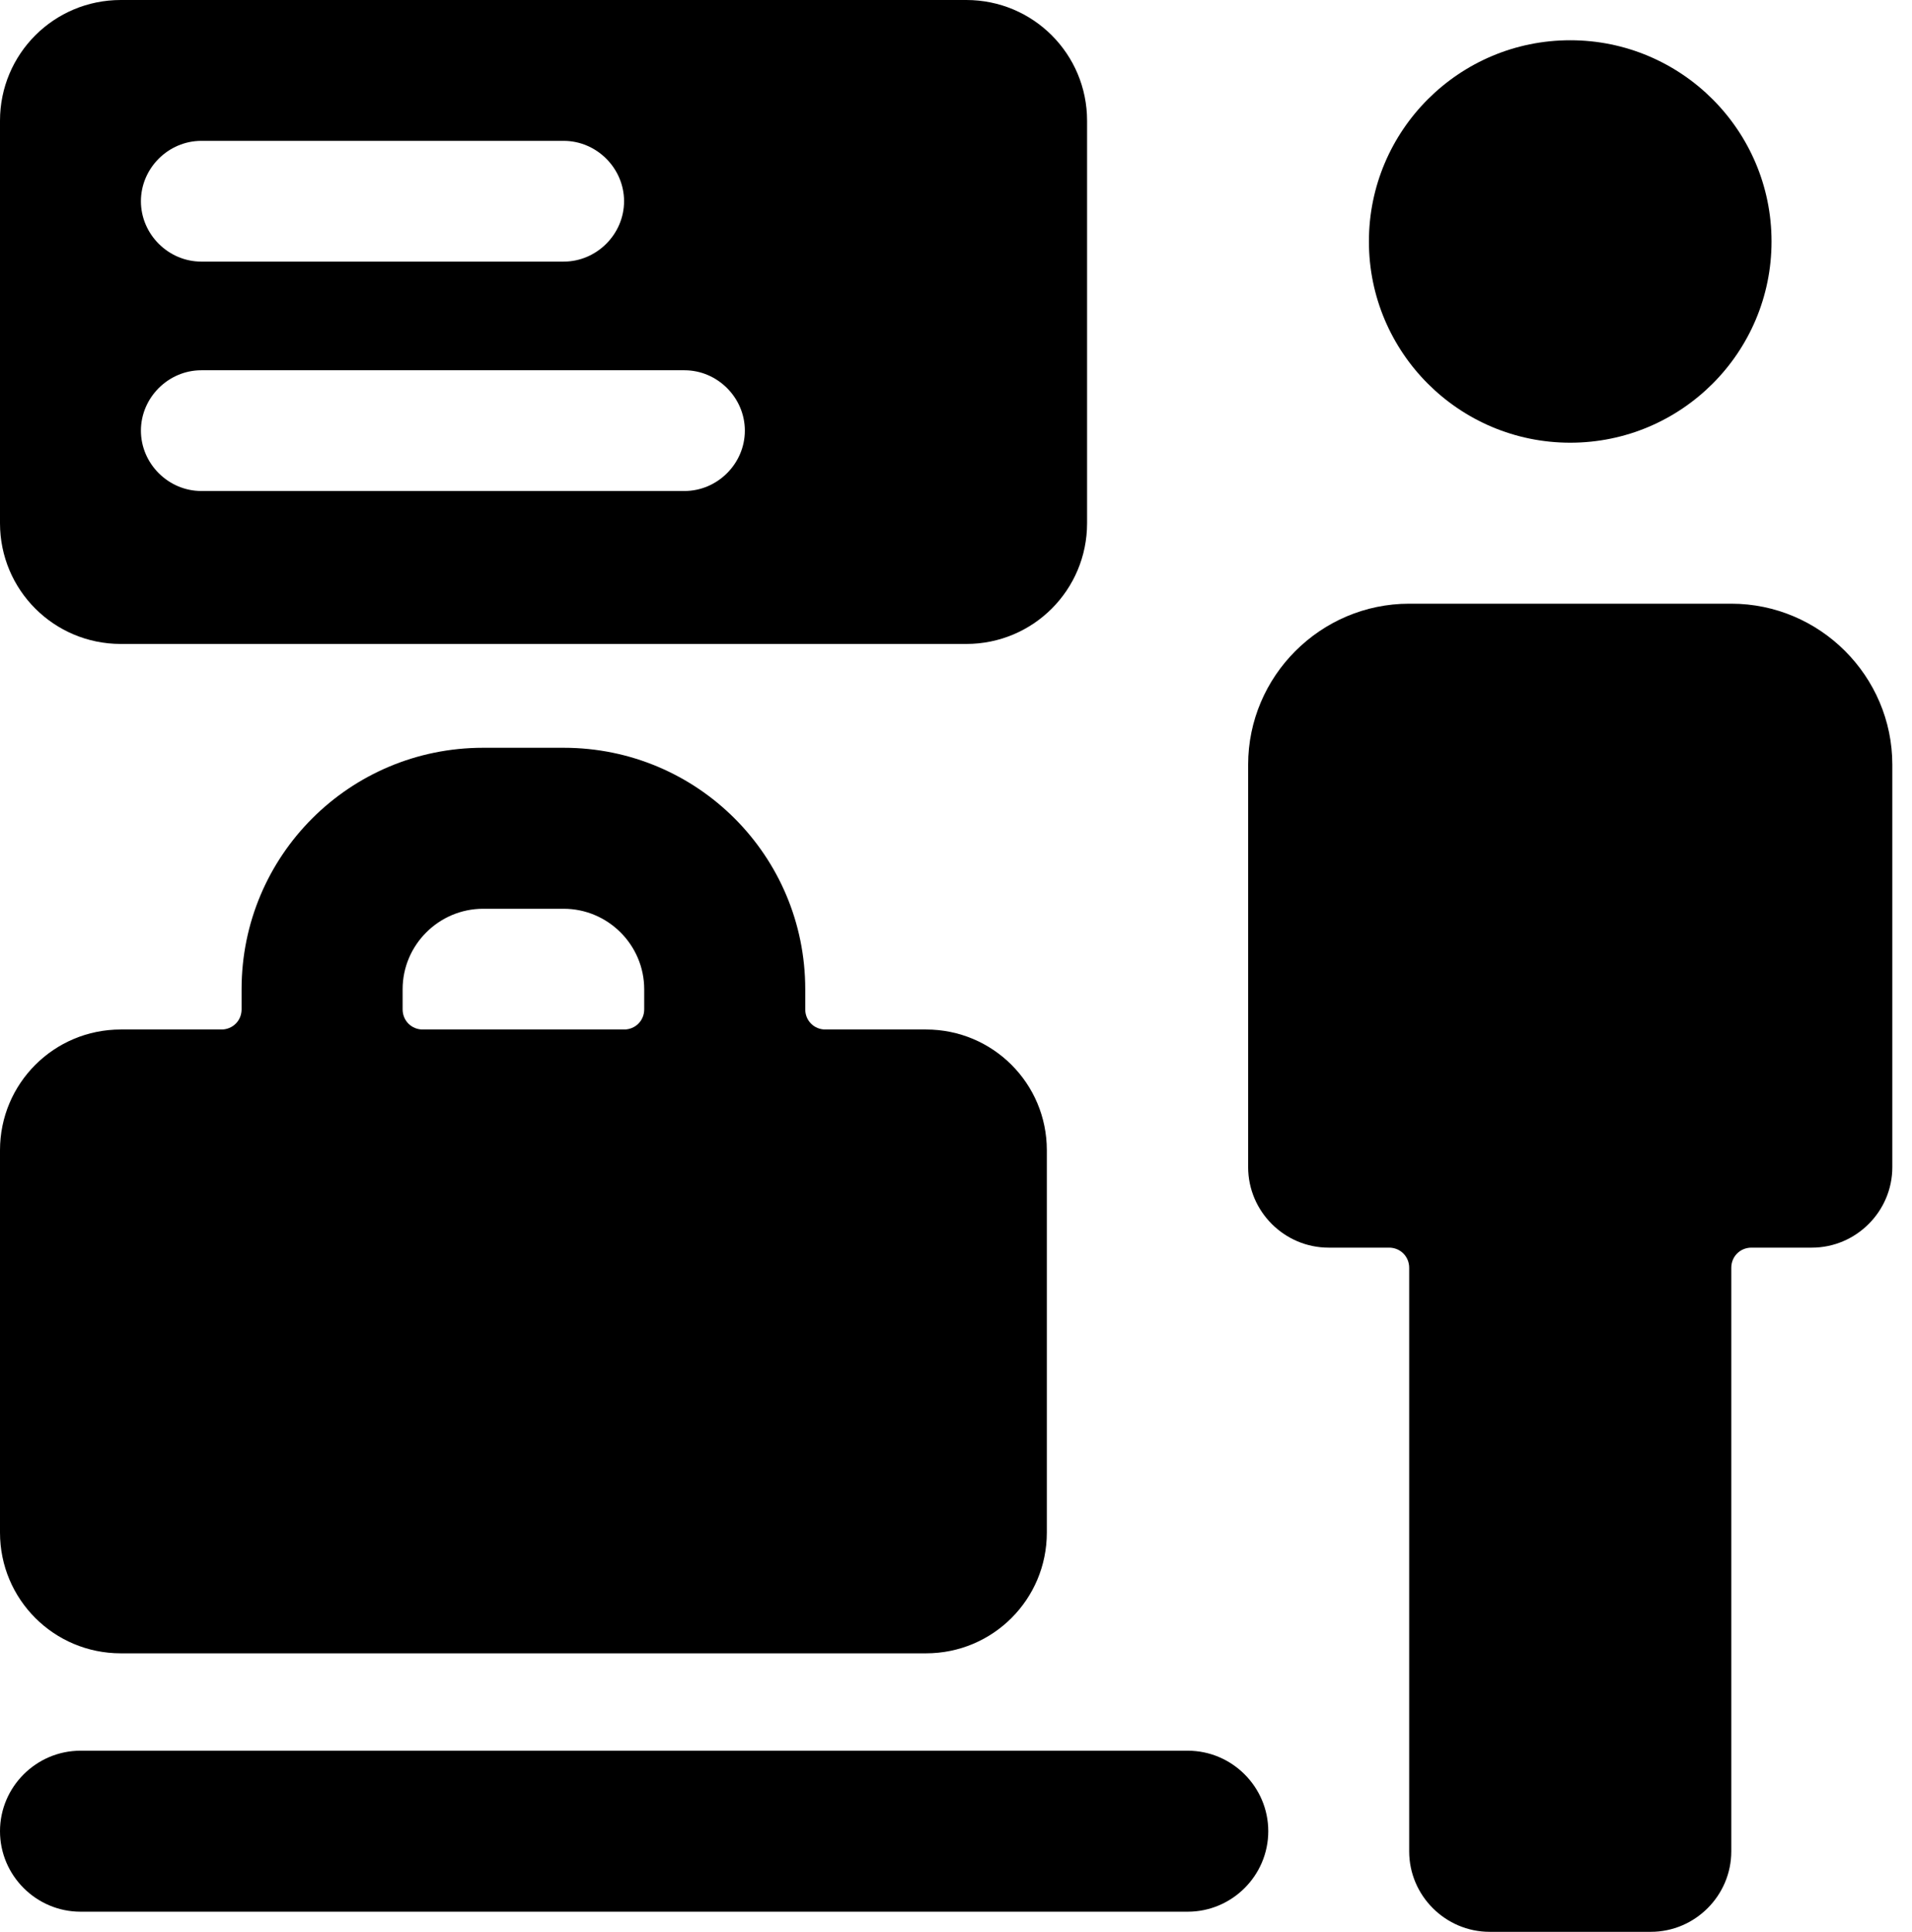
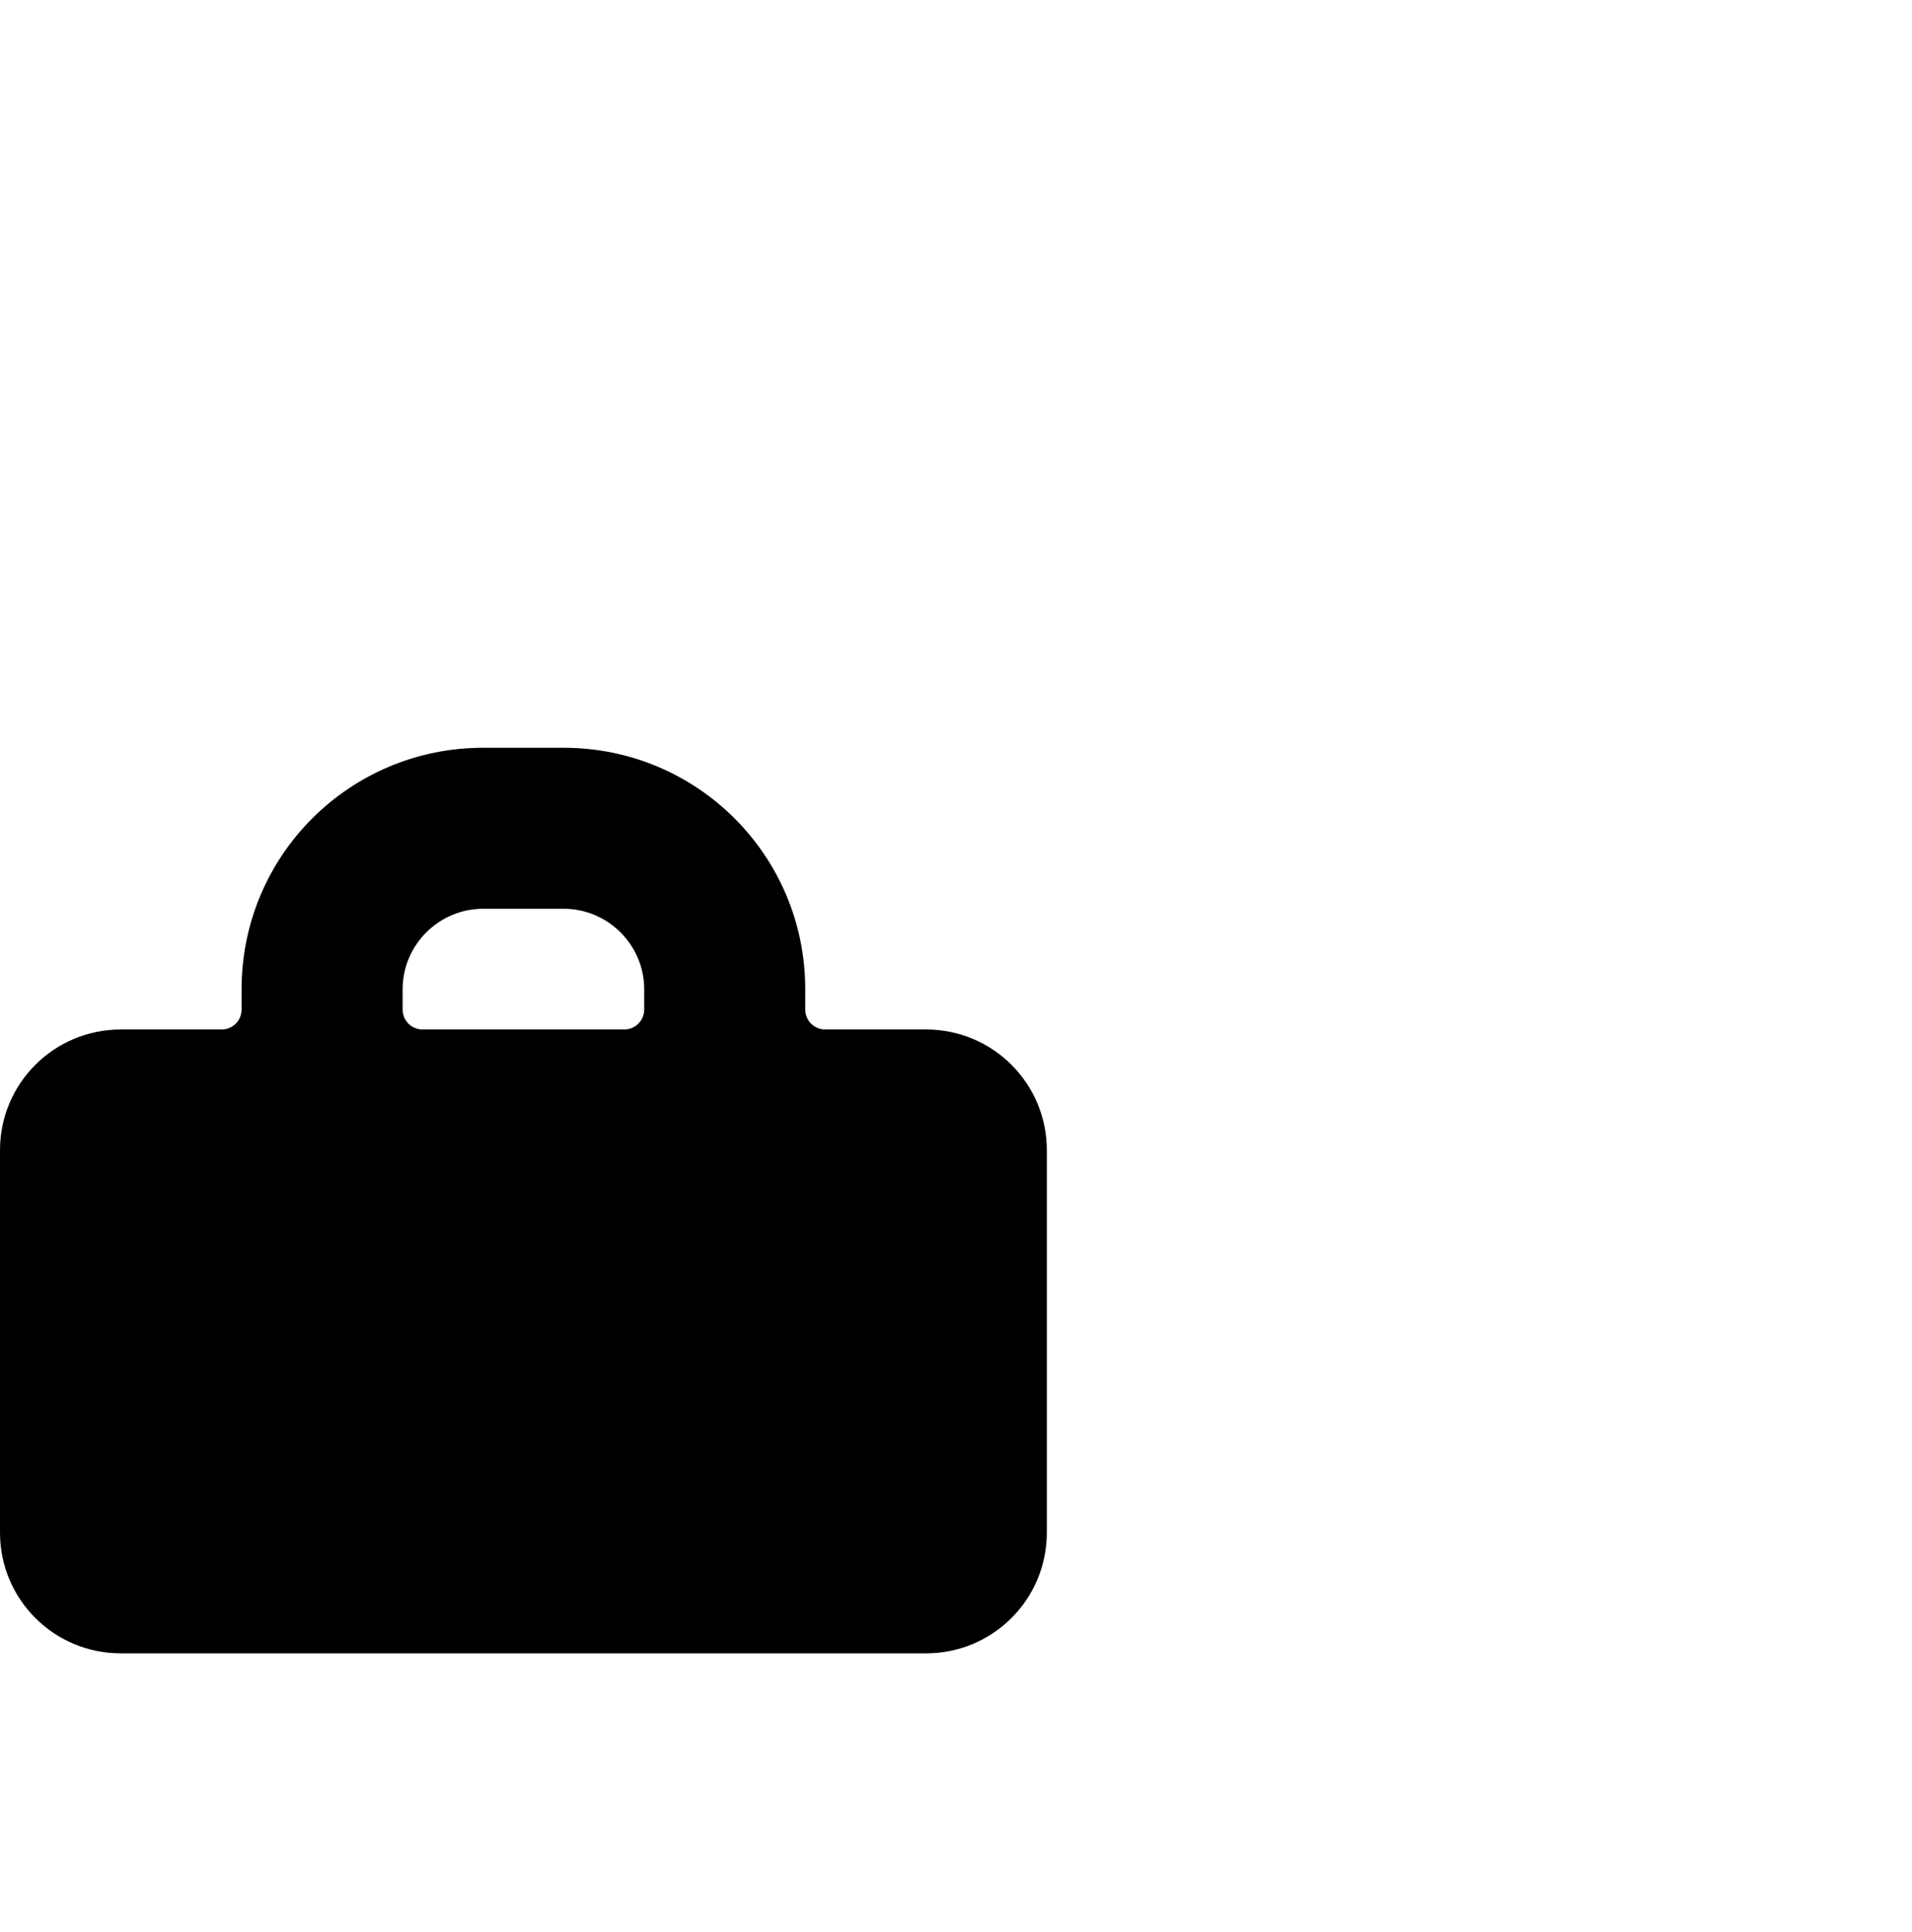
<svg xmlns="http://www.w3.org/2000/svg" width="97" height="98" viewBox="0 0 97 98" fill="none">
-   <path d="M60.257 88.812H4.085C1.838 88.812 0 90.65 0 92.896C0 95.142 1.838 96.979 4.085 96.979H60.257C62.504 96.979 64.342 95.142 64.342 92.896C64.342 90.65 62.504 88.812 60.257 88.812Z" fill="#000000" />
-   <path d="M0 6.125V26.542C0 29.931 2.737 32.667 6.128 32.667H49.023C52.413 32.667 55.15 29.931 55.15 26.542V6.125C55.15 2.736 52.413 0 49.023 0H6.128C2.737 0 0 2.736 0 6.125ZM10.213 7.146H28.596C30.271 7.146 31.66 8.534 31.66 10.208C31.66 11.883 30.271 13.271 28.596 13.271H10.213C8.538 13.271 7.149 11.883 7.149 10.208C7.149 8.534 8.538 7.146 10.213 7.146ZM10.213 18.783H34.724C36.399 18.783 37.788 20.172 37.788 21.846C37.788 23.52 36.399 24.908 34.724 24.908H10.213C8.538 24.908 7.149 23.52 7.149 21.846C7.149 20.172 8.538 18.783 10.213 18.783Z" fill="#000000" />
-   <path d="M69.448 12.25C69.448 17.885 74.024 22.458 79.662 22.458C85.299 22.458 89.874 17.885 89.874 12.25C89.874 6.615 85.299 2.042 79.662 2.042C74.024 2.042 69.448 6.615 69.448 12.25Z" fill="#000000" />
-   <path d="M87.832 30.625H71.491C66.997 30.625 63.321 34.3 63.321 38.792V59.208C63.321 61.454 65.159 63.292 67.406 63.292H70.47C71.042 63.292 71.491 63.741 71.491 64.312V93.917C71.491 96.162 73.329 98 75.576 98H83.747C85.994 98 87.832 96.162 87.832 93.917V64.312C87.832 63.741 88.281 63.292 88.853 63.292H91.917C94.164 63.292 96.002 61.454 96.002 59.208V38.792C96.002 34.3 92.326 30.625 87.832 30.625Z" fill="#000000" />
  <path d="M28.596 37.934H24.511C17.73 37.934 12.256 43.406 12.256 50.184V51.205C12.256 51.777 11.806 52.226 11.234 52.226H6.128C2.737 52.226 0 54.962 0 58.351V77.747C0 81.136 2.737 83.872 6.128 83.872H46.98C50.371 83.872 53.108 81.136 53.108 77.747V58.351C53.108 54.962 50.371 52.226 46.98 52.226H41.873C41.301 52.226 40.852 51.777 40.852 51.205V50.184C40.852 43.406 35.378 37.934 28.596 37.934ZM32.682 51.205C32.682 51.777 32.232 52.226 31.66 52.226H21.447C20.875 52.226 20.426 51.777 20.426 51.205V50.184C20.426 47.938 22.264 46.101 24.511 46.101H28.596C30.843 46.101 32.682 47.938 32.682 50.184V51.205Z" fill="#000000" />
</svg>